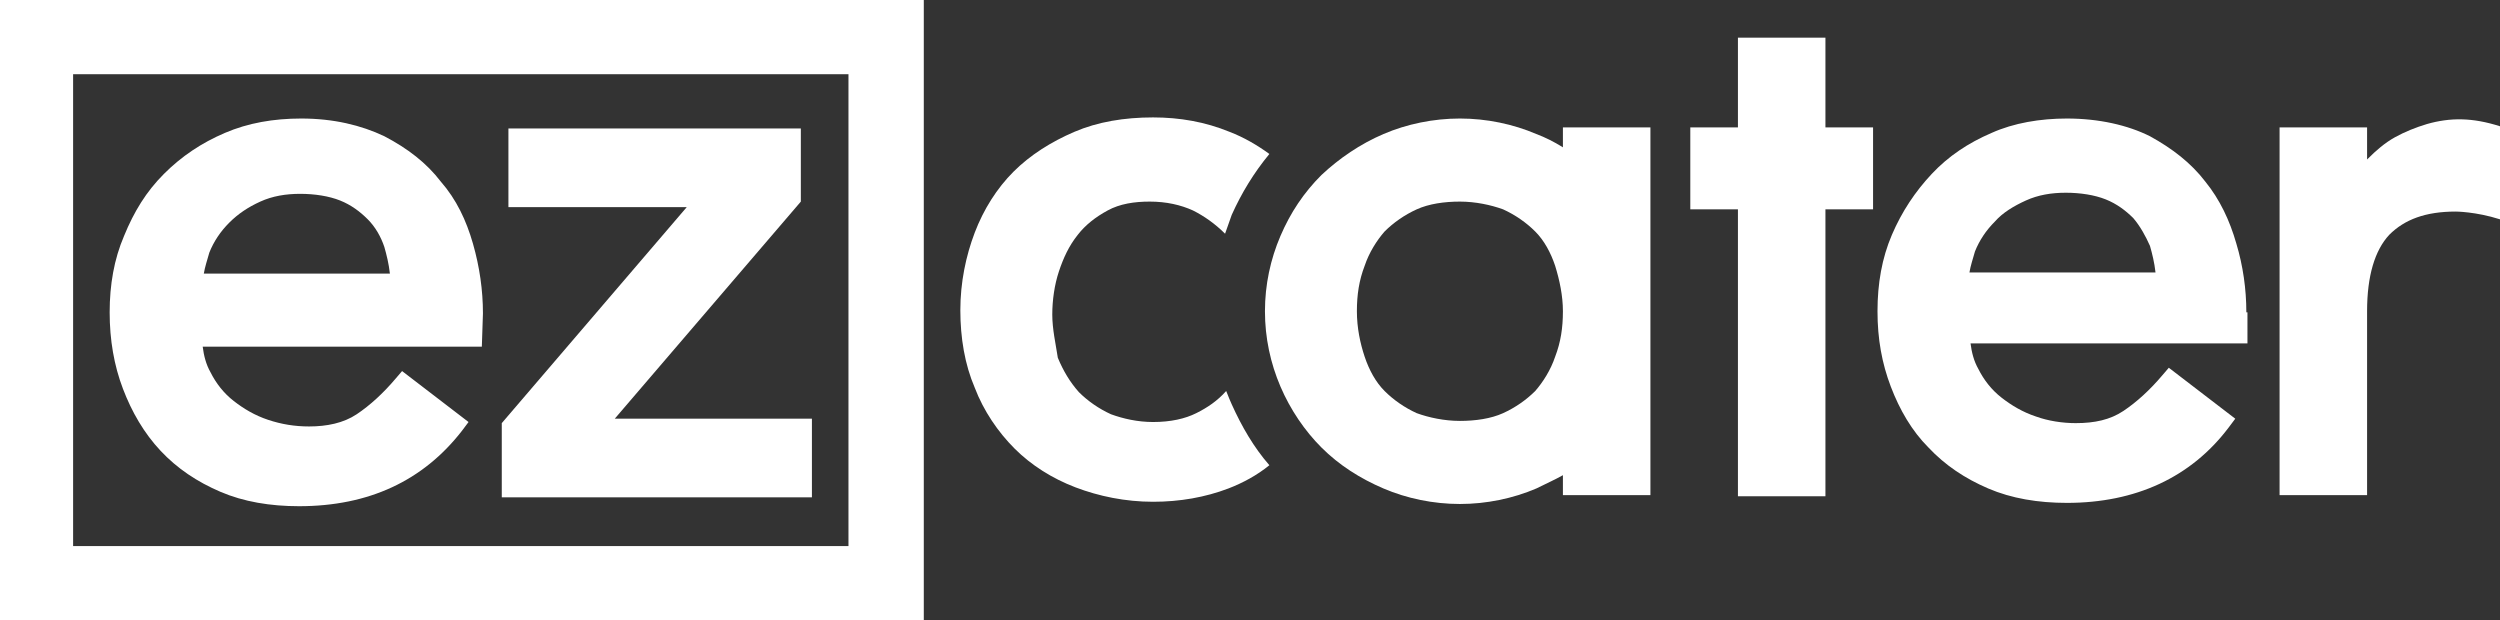
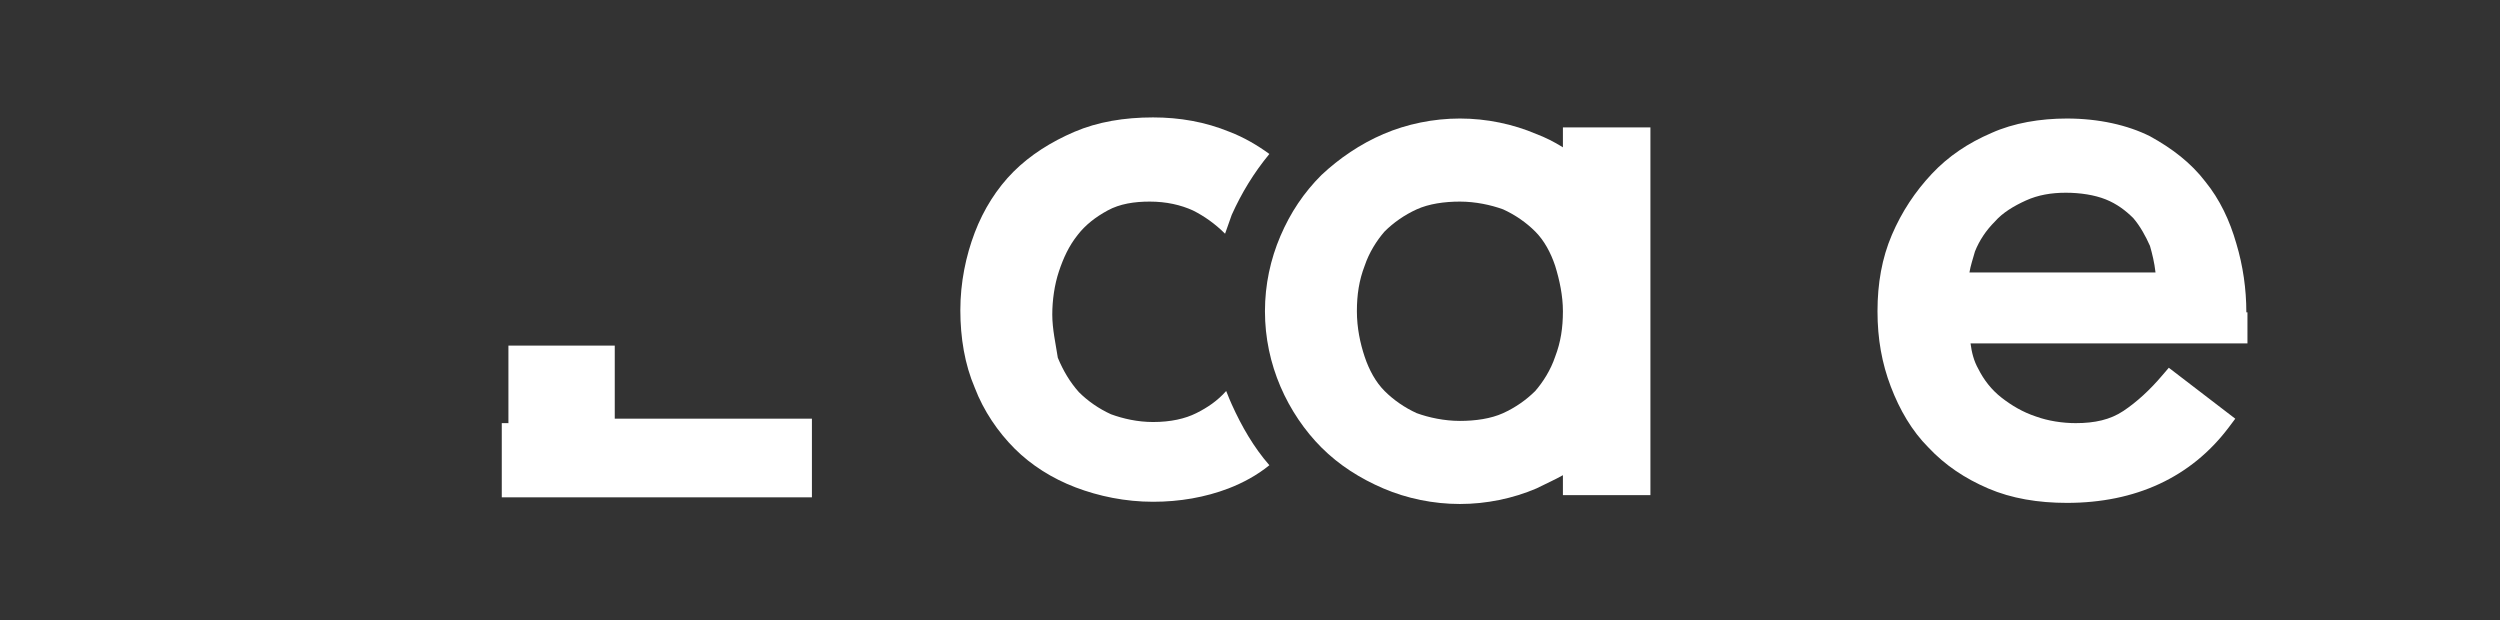
<svg xmlns="http://www.w3.org/2000/svg" version="1.1" id="Layer_1" x="0px" y="0px" viewBox="0 0 225.7 56" style="enable-background:new 0 0 225.7 56;" xml:space="preserve">
  <rect x="0" y="0" width="225.7" height="56" fill="#333333" stroke="none" />
  <style type="text/css">
  .st0{fill:#FFFFFF;}
 </style>
  <g>
    <path class="st0" d="M110.7,35.3c-0.8,0.9-1.7,1.5-2.7,2c-1,0.5-2.3,0.8-3.9,0.8c-1.4,0-2.7-0.3-3.8-0.7c-1.1-0.5-2.1-1.2-2.9-2   c-0.8-0.9-1.4-1.9-1.9-3.1C95.3,31,95,29.7,95,28.4c0-1.3,0.2-2.7,0.6-3.9c0.4-1.2,0.9-2.3,1.7-3.3c0.7-0.9,1.6-1.6,2.7-2.2   s2.4-0.8,3.8-0.8c1.5,0,2.8,0.3,3.9,0.8c1,0.5,2,1.2,2.9,2.1c0.2-0.6,0.4-1.1,0.6-1.7c0.9-2,2-3.8,3.4-5.5c-1.1-0.8-2.3-1.5-3.6-2   c-2.2-0.9-4.5-1.3-6.9-1.3c-2.6,0-5,0.4-7.1,1.3c-2.1,0.9-4,2.1-5.5,3.6s-2.7,3.4-3.5,5.5c-0.8,2.1-1.3,4.5-1.3,7   c0,2.5,0.4,4.9,1.3,7c0.8,2.1,2.1,4,3.6,5.5c1.5,1.5,3.4,2.7,5.5,3.5c2.1,0.8,4.5,1.3,7,1.3c2.4,0,4.7-0.4,6.8-1.2   c1.3-0.5,2.6-1.2,3.7-2.1c-1.4-1.6-2.5-3.5-3.4-5.5C111.1,36.3,110.9,35.8,110.7,35.3L110.7,35.3z">
  </path>
    <path class="st0" d="M202.8,28.2c0-2.1-0.3-4.2-0.9-6.2c-0.6-2.1-1.5-4-2.8-5.6c-1.3-1.7-3-3-5-4.1c-2-1-4.6-1.6-7.5-1.6   c-2.4,0-4.8,0.4-6.8,1.3c-2.1,0.9-3.9,2.1-5.4,3.7c-1.5,1.6-2.7,3.4-3.6,5.5c-0.9,2.1-1.3,4.4-1.3,6.9s0.4,4.7,1.2,6.8   c0.8,2.1,1.9,4,3.4,5.5c1.5,1.6,3.3,2.8,5.4,3.7c2.1,0.9,4.5,1.3,7.1,1.3c6.2,0,11.2-2.3,14.6-6.8l0.6-0.8l-6-4.6l-0.6,0.7   c-1.1,1.3-2.3,2.4-3.5,3.2c-1.2,0.8-2.6,1.1-4.3,1.1c-1.2,0-2.5-0.2-3.6-0.6c-1.2-0.4-2.2-1-3.1-1.7c-0.9-0.7-1.6-1.6-2.1-2.6   c-0.4-0.7-0.6-1.5-0.7-2.3h25V28.2L202.8,28.2z M177.8,24.6c0.1-0.6,0.3-1.2,0.5-1.9c0.4-1,1-1.9,1.8-2.7c0.7-0.8,1.7-1.4,2.8-1.9   c1.1-0.5,2.3-0.7,3.6-0.7c1.3,0,2.6,0.2,3.6,0.6c1,0.4,1.8,1,2.5,1.7c0.6,0.7,1.1,1.6,1.5,2.5c0.2,0.7,0.4,1.5,0.5,2.4H177.8   L177.8,24.6z">
  </path>
-     <path class="st0" d="M225.7,11.4c-2.5-0.8-4.5-0.8-6.6-0.2c-1,0.3-2,0.7-2.9,1.2c-0.9,0.5-1.7,1.2-2.4,1.9c0,0,0,0-0.1,0.1v-2.9   h-7.9v33.2h7.9V28.1c0-3.2,0.7-5.5,2-6.9c1.4-1.4,3.3-2.1,6-2.1c0,0,1.8,0,4,0.7V11.4z">
-   </path>
-     <path class="st0" d="M164.8,11.5V3.4h-7.9v8.1h-4.3v7.4h4.3v25.9h7.9V18.9h4.3v-7.4H164.8z">
-   </path>
    <path class="st0" d="M141.1,11.5v1.8c-0.8-0.5-1.6-0.9-2.4-1.2c-2.1-0.9-4.5-1.4-6.9-1.4s-4.8,0.5-6.9,1.4c-2.1,0.9-4,2.2-5.6,3.7   c-1.6,1.6-2.8,3.4-3.7,5.5c-0.9,2.1-1.4,4.4-1.4,6.8s0.5,4.7,1.4,6.8c0.9,2.1,2.2,4,3.7,5.5c1.6,1.6,3.5,2.8,5.6,3.7   c2.1,0.9,4.5,1.4,6.9,1.4s4.8-0.5,6.9-1.4c0.8-0.4,1.7-0.8,2.4-1.2v1.8h7.9V11.5H141.1L141.1,11.5z M141.1,28.1   c0,1.5-0.2,2.8-0.7,4.1c-0.4,1.2-1.1,2.3-1.8,3.1c-0.8,0.8-1.8,1.5-2.9,2c-1.1,0.5-2.5,0.7-3.9,0.7c-1.4,0-2.8-0.3-3.9-0.7   c-1.1-0.5-2.1-1.2-2.9-2c-0.8-0.8-1.4-1.9-1.8-3.1c-0.4-1.2-0.7-2.6-0.7-4.1s0.2-2.8,0.7-4.1c0.4-1.2,1.1-2.3,1.8-3.1   c0.8-0.8,1.8-1.5,2.9-2c1.1-0.5,2.5-0.7,3.9-0.7c1.4,0,2.8,0.3,3.9,0.7c1.1,0.5,2.1,1.2,2.9,2c0.8,0.8,1.4,1.9,1.8,3.1   C140.8,25.3,141.1,26.7,141.1,28.1L141.1,28.1z">
  </path>
-     <path class="st0" d="M83.4,56H0V0h83.4V56z M6.6,49.3h70V6.7h-70L6.6,49.3L6.6,49.3z">
-   </path>
-     <path class="st0" d="M55.5,37.8l16.8-19.6v-6.6H45.9v7.1H62L45.3,38.2v6.7h28v-7.1H55.5z">
-   </path>
-     <path class="st0" d="M43.6,28.3c0-2.1-0.3-4.2-0.9-6.3c-0.6-2.1-1.5-4-2.9-5.6c-1.3-1.7-3-3-5.1-4.1c-2.1-1-4.6-1.6-7.5-1.6   c-2.5,0-4.8,0.4-6.9,1.3c-2.1,0.9-3.9,2.1-5.5,3.7s-2.7,3.4-3.6,5.6c-0.9,2.1-1.3,4.4-1.3,6.9c0,2.5,0.4,4.8,1.2,6.9   c0.8,2.1,1.9,4,3.4,5.6c1.5,1.6,3.3,2.8,5.4,3.7c2.1,0.9,4.5,1.3,7.1,1.3c6.3,0,11.2-2.3,14.7-6.8l0.6-0.8l-6-4.6l-0.6,0.7   c-1.1,1.3-2.3,2.4-3.5,3.2c-1.2,0.8-2.7,1.1-4.3,1.1c-1.3,0-2.5-0.2-3.7-0.6c-1.2-0.4-2.2-1-3.1-1.7c-0.9-0.7-1.6-1.6-2.1-2.6   c-0.4-0.7-0.6-1.5-0.7-2.3h25.2L43.6,28.3L43.6,28.3z M18.4,24.7c0.1-0.6,0.3-1.2,0.5-1.9c0.4-1,1-1.9,1.8-2.7   c0.8-0.8,1.7-1.4,2.8-1.9c1.1-0.5,2.3-0.7,3.6-0.7c1.3,0,2.6,0.2,3.6,0.6c1,0.4,1.8,1,2.5,1.7c0.7,0.7,1.2,1.6,1.5,2.5   c0.2,0.7,0.4,1.5,0.5,2.4H18.4L18.4,24.7z">
+     <path class="st0" d="M55.5,37.8v-6.6H45.9v7.1H62L45.3,38.2v6.7h28v-7.1H55.5z">
  </path>
  </g>
</svg>